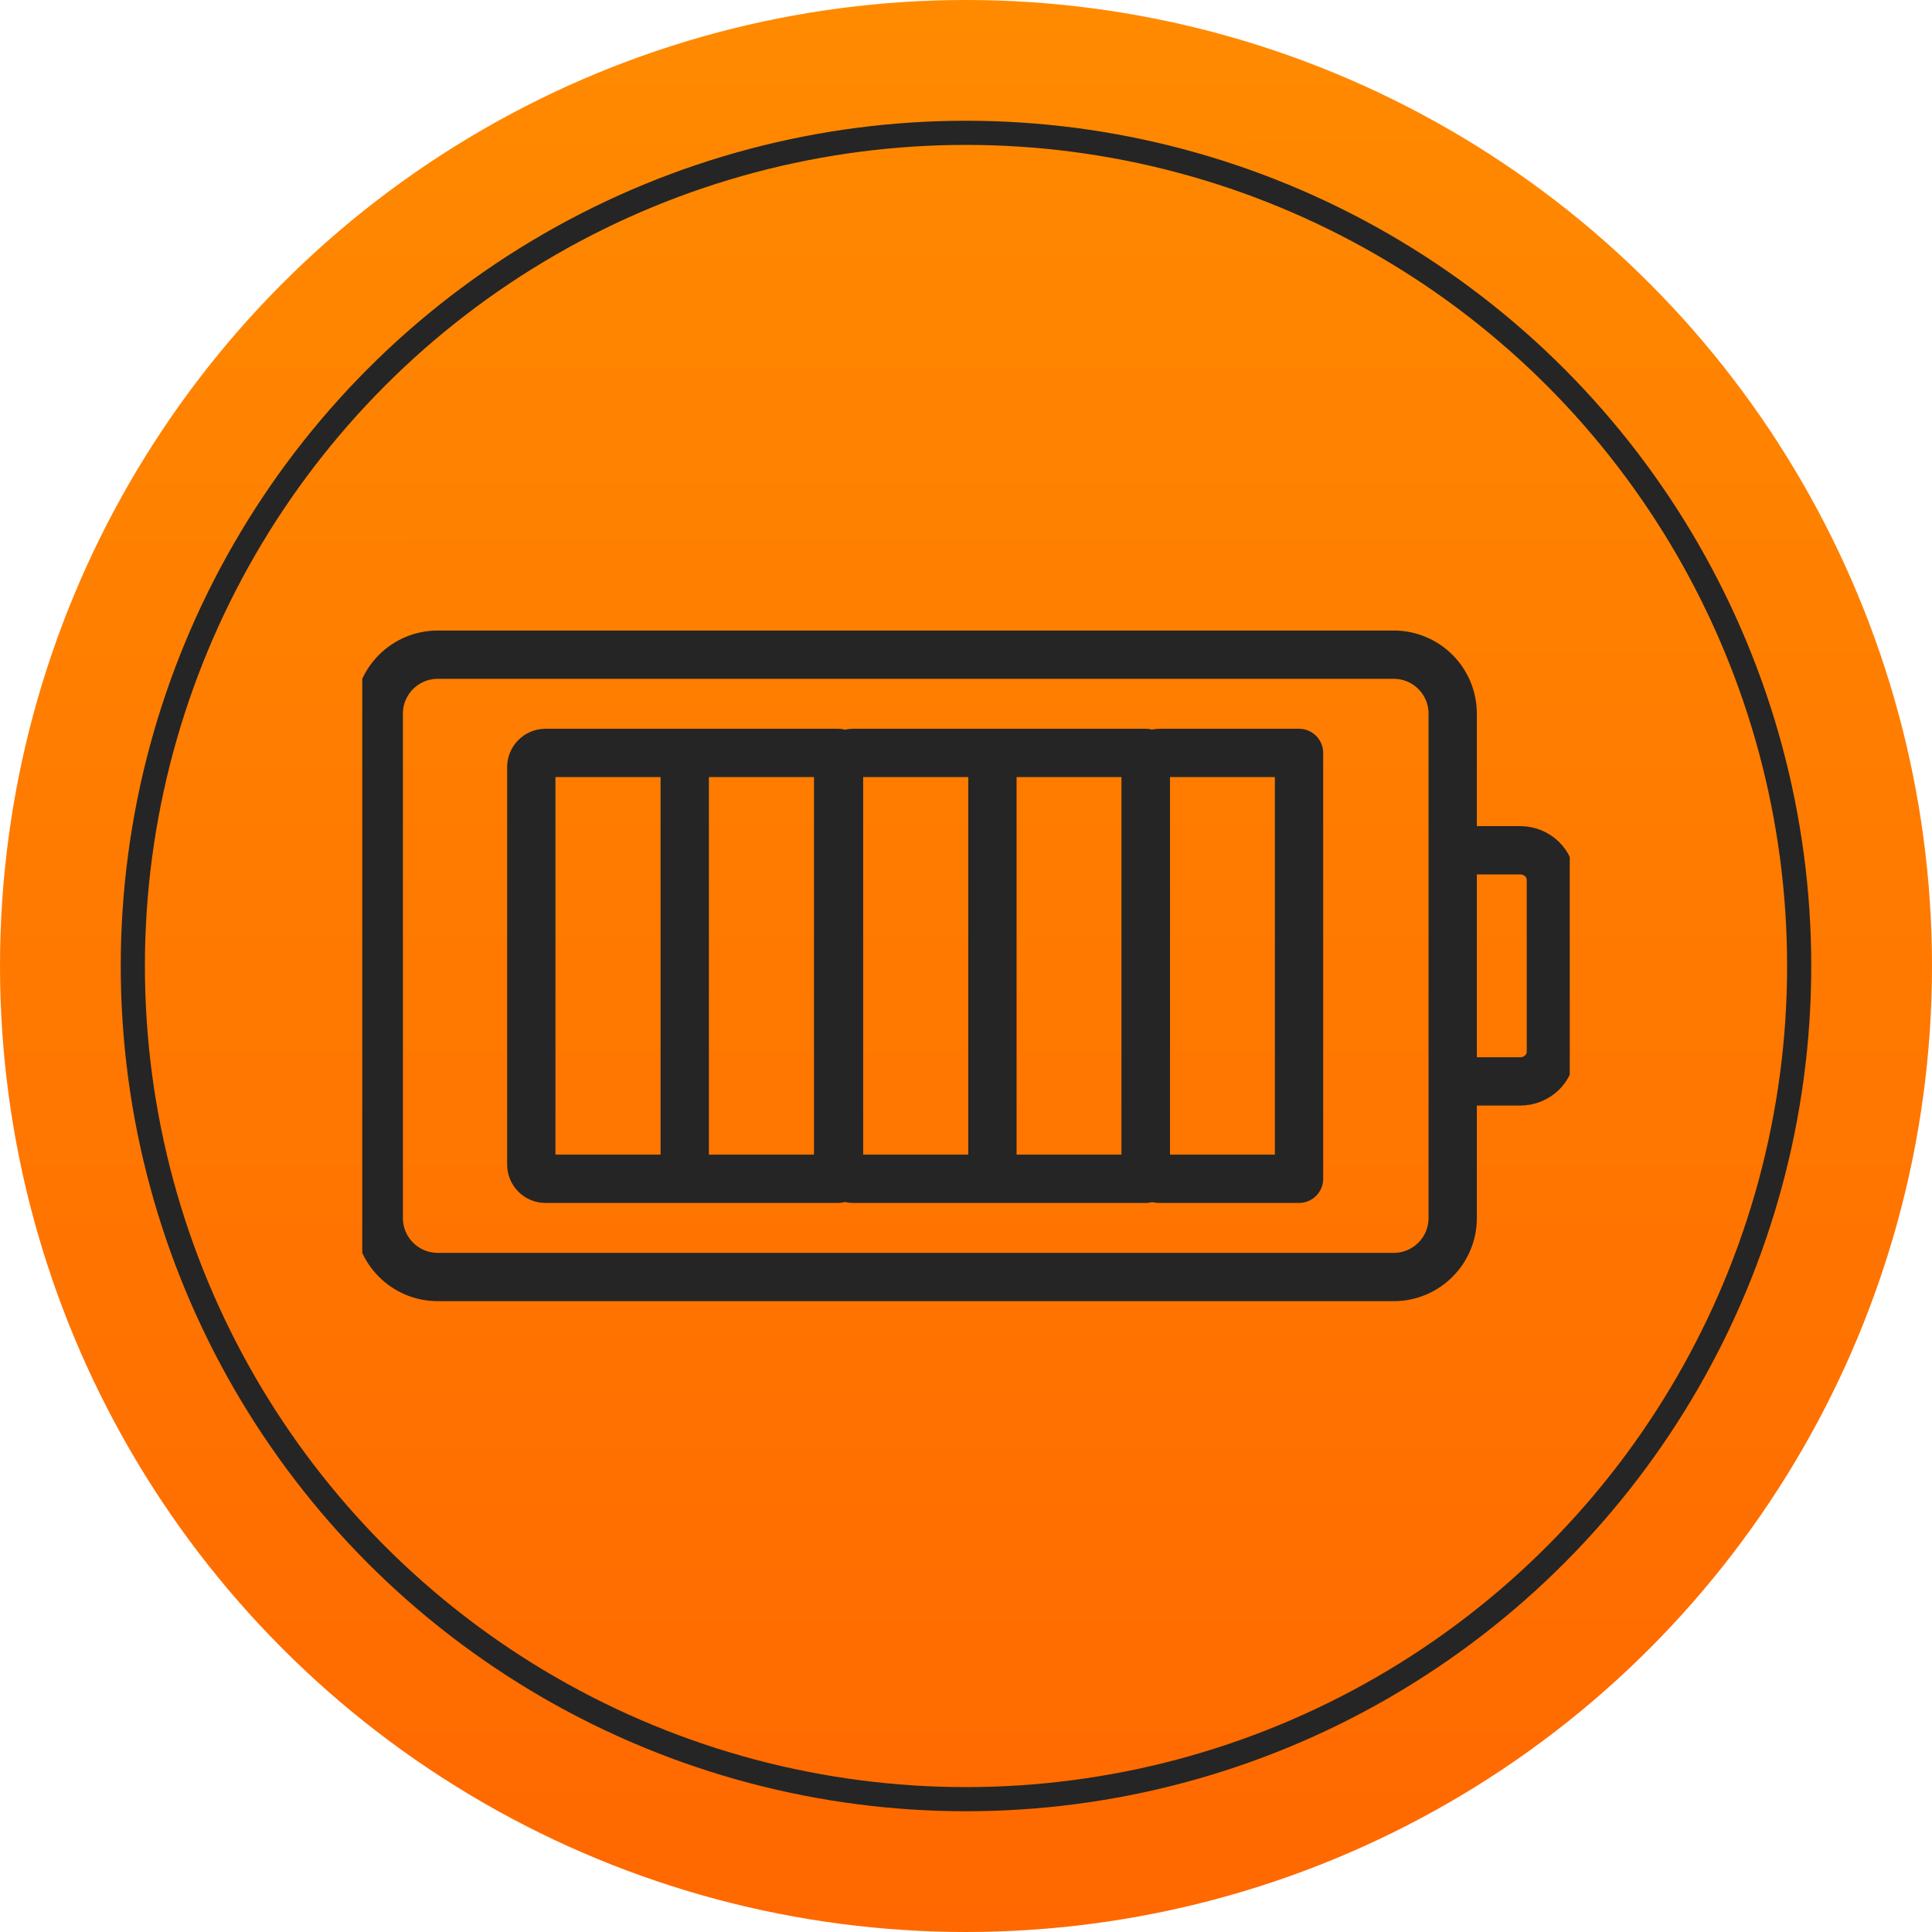
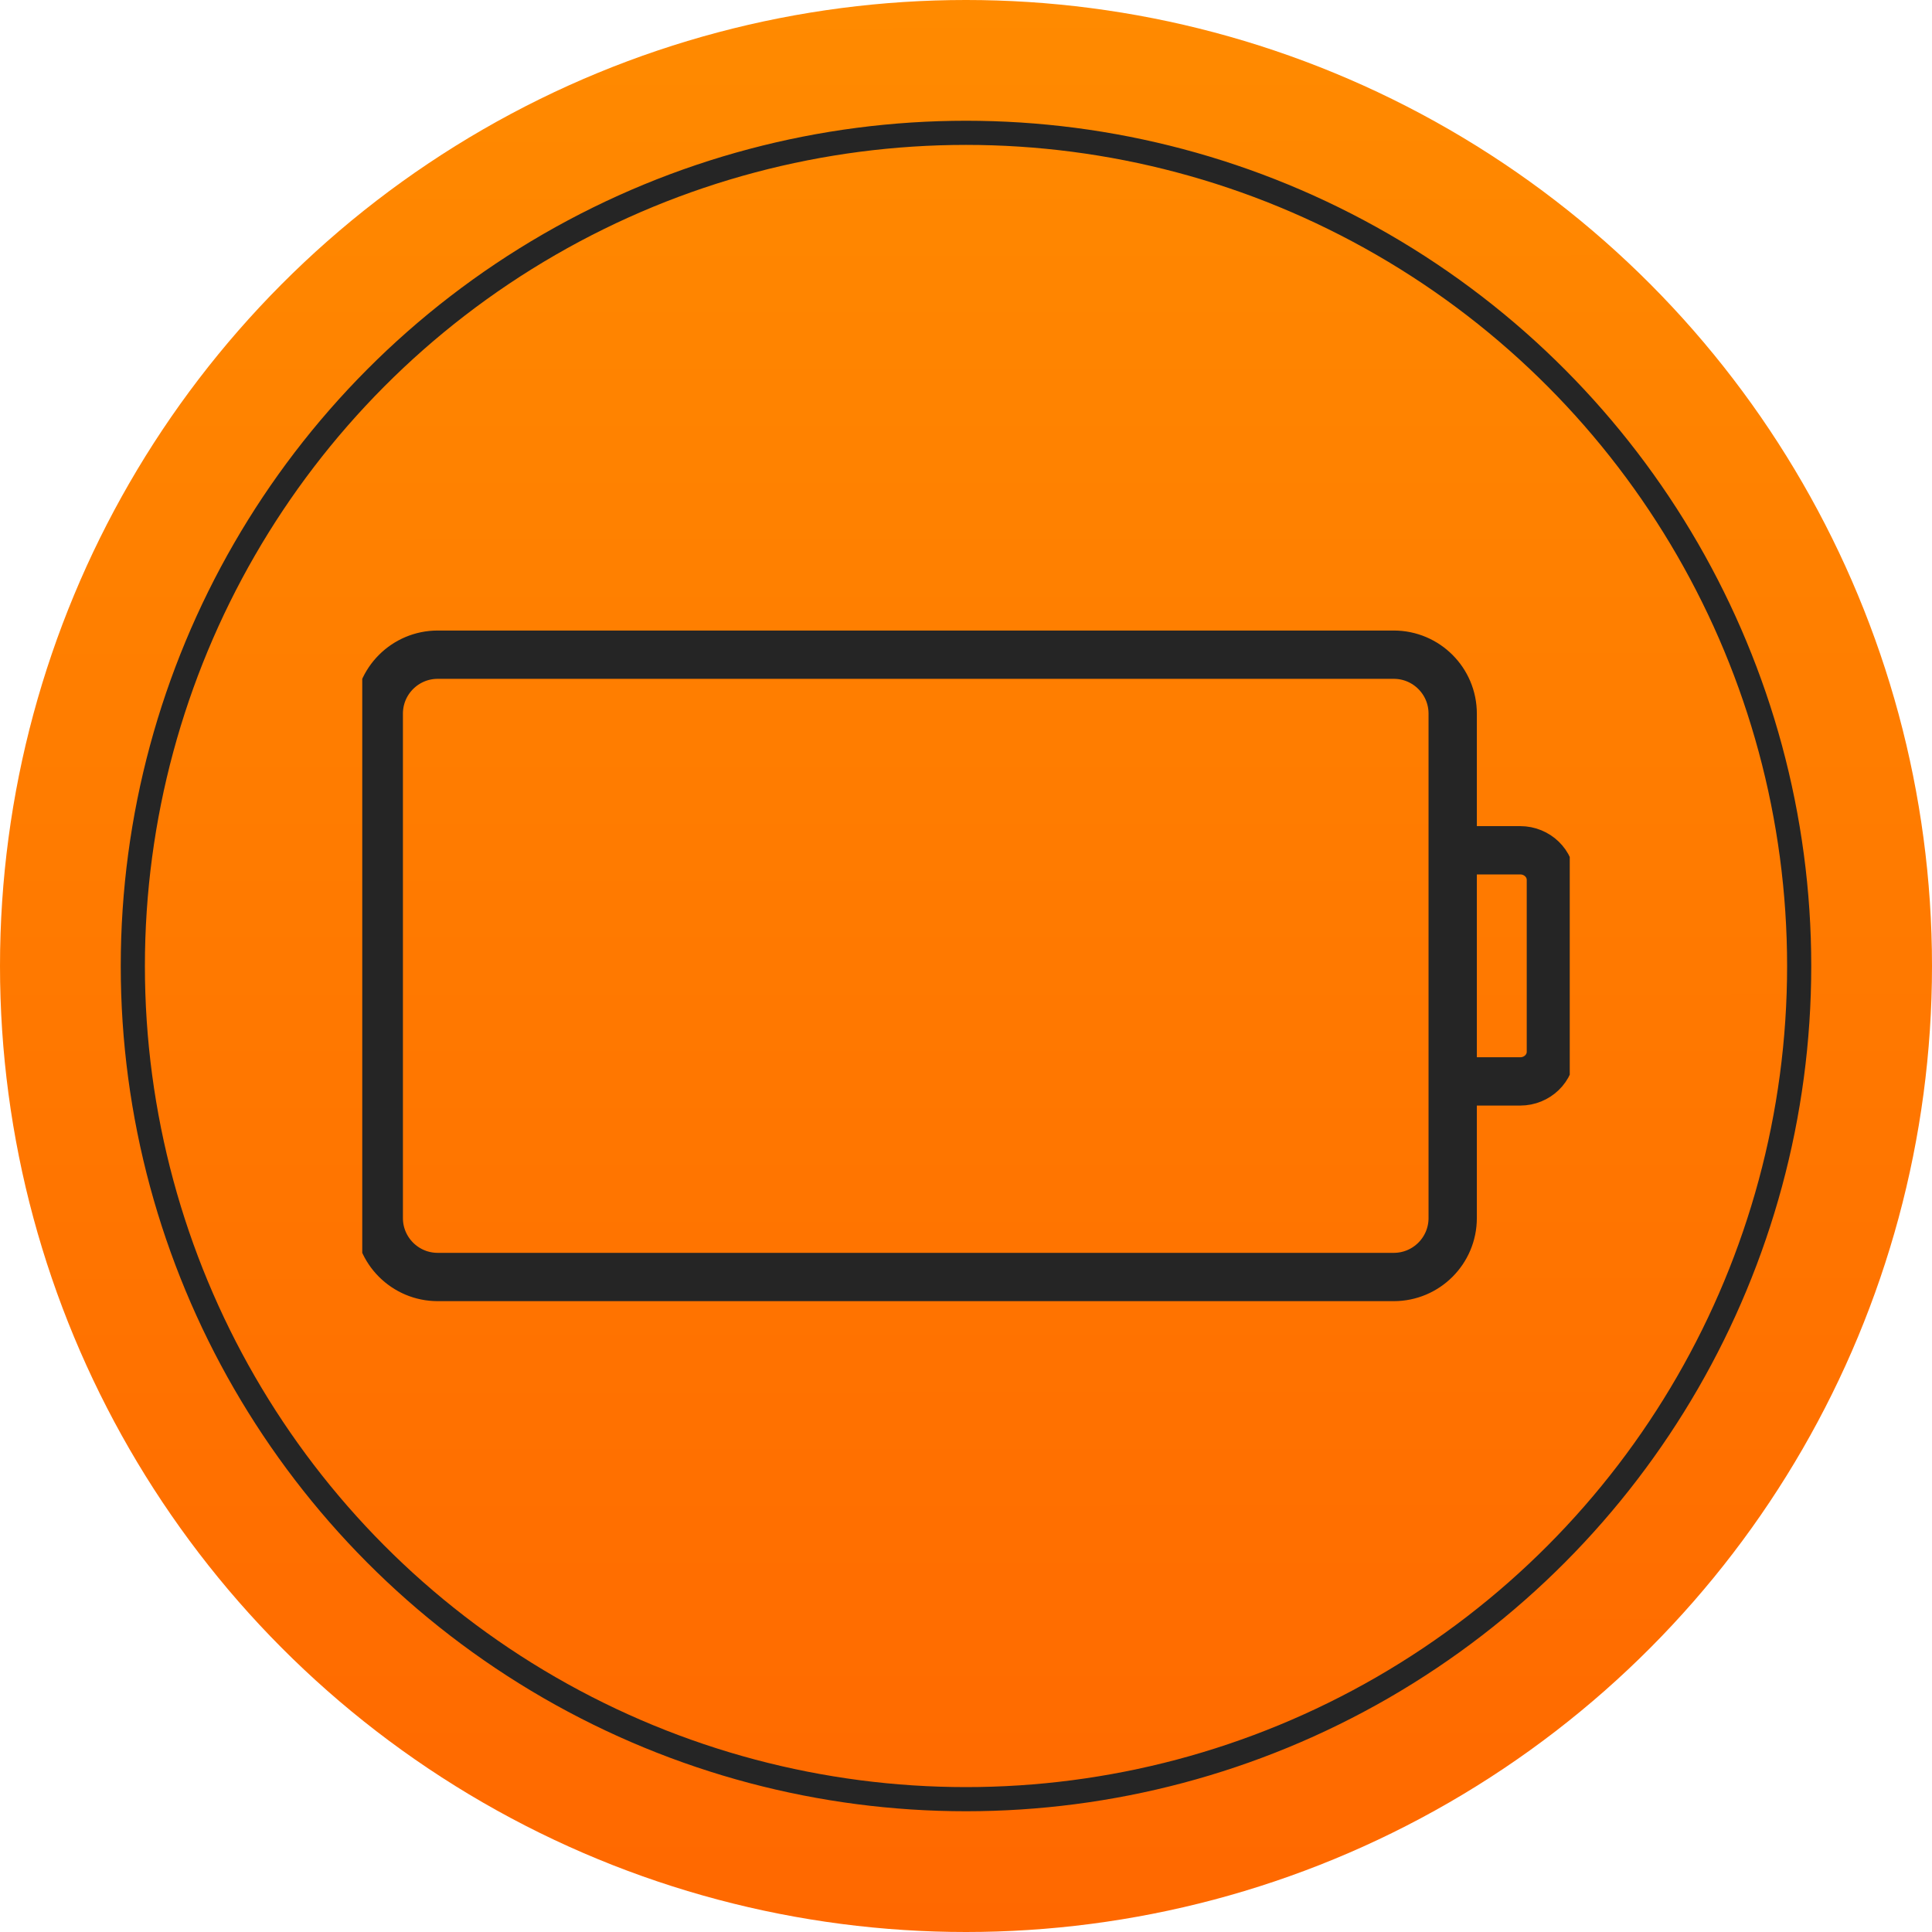
<svg xmlns="http://www.w3.org/2000/svg" width="80" height="80" viewBox="0 0 80 80" fill="none">
  <circle cx="40" cy="40" r="40" fill="url(#paint0_linear_99_255)" />
  <circle cx="40" cy="40" r="34.5" stroke="#252525" />
  <g clip-path="url(#clip0_99_255)">
    <path d="M62.948 35.208H60.153V44.779H62.948C63.65 44.779 64.219 44.23 64.219 43.552V36.435C64.219 35.758 63.65 35.208 62.948 35.208ZM43.955 52.878H57.712C59.06 52.878 60.153 51.785 60.153 50.437V29.551C60.153 28.202 59.06 27.109 57.712 27.109H25.498M25.498 27.109H18.125C16.777 27.109 15.684 28.202 15.684 29.551V50.437C15.684 51.785 16.777 52.878 18.125 52.878H43.955" stroke="#252525" stroke-width="2" stroke-miterlimit="10" stroke-linecap="round" stroke-linejoin="round" />
-     <path d="M28.353 31.177H22.586C22.43 31.177 22.282 31.239 22.172 31.349C22.062 31.459 22 31.608 22 31.763V48.225C22 48.38 22.062 48.529 22.172 48.639C22.282 48.749 22.43 48.811 22.586 48.811H28.353M28.353 31.177L28.353 48.811M28.353 31.177H34.706V48.811H28.353M41.094 31.177H35.328C35.172 31.177 35.023 31.239 34.913 31.349C34.803 31.459 34.742 31.608 34.742 31.763V48.225C34.742 48.38 34.803 48.529 34.913 48.639C35.023 48.749 35.172 48.811 35.328 48.811H41.094M41.094 31.177L41.094 48.811M41.094 31.177H47.447V48.811H41.094M53.79 31.177H48.023C47.867 31.177 47.718 31.239 47.608 31.349C47.499 31.459 47.437 31.608 47.437 31.763V48.225C47.437 48.38 47.499 48.529 47.608 48.639C47.718 48.749 47.867 48.811 48.023 48.811H53.79L53.79 31.177Z" stroke="#252525" stroke-width="2" stroke-miterlimit="10" stroke-linecap="round" stroke-linejoin="round" />
  </g>
  <defs>
    <linearGradient id="paint0_linear_99_255" x1="0" y1="0" x2="0.015" y2="80.007" gradientUnits="userSpaceOnUse">
      <stop stop-color="#FF8A00" />
      <stop offset="1" stop-color="#FF6800" />
    </linearGradient>
    <clipPath id="clip0_99_255">
      <rect width="50" height="50" fill="white" transform="translate(15 15)" />
    </clipPath>
  </defs>
</svg>